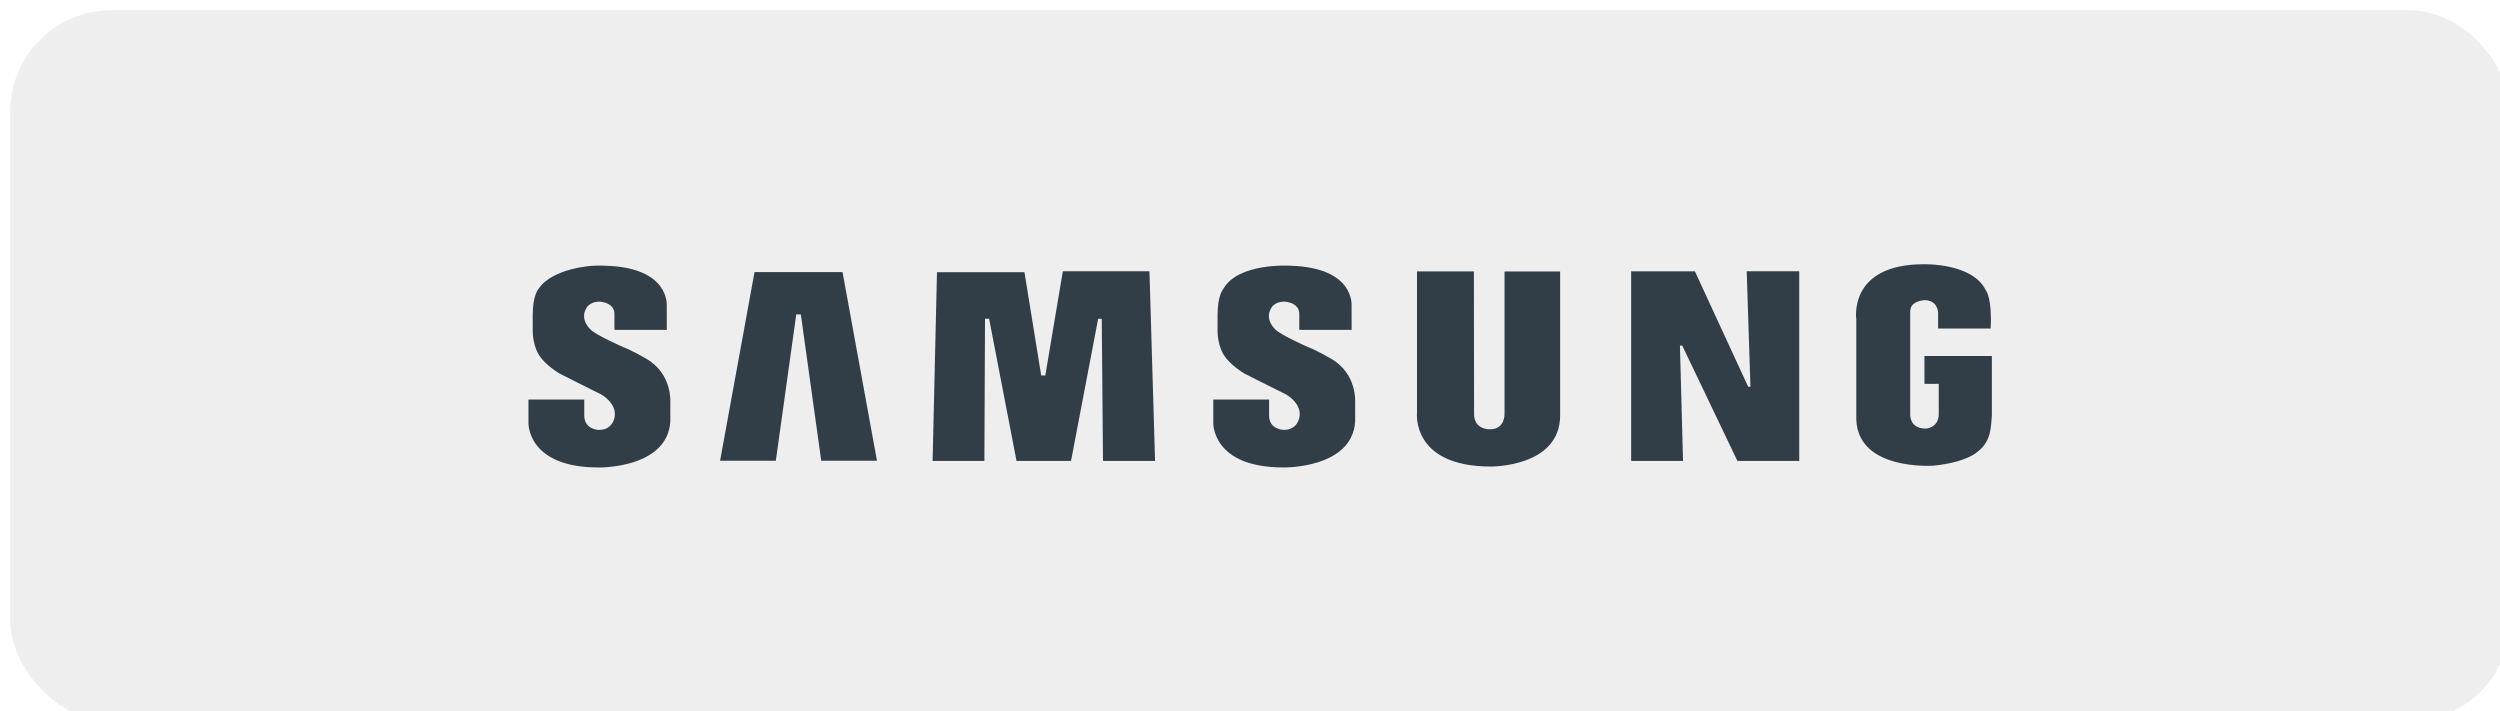
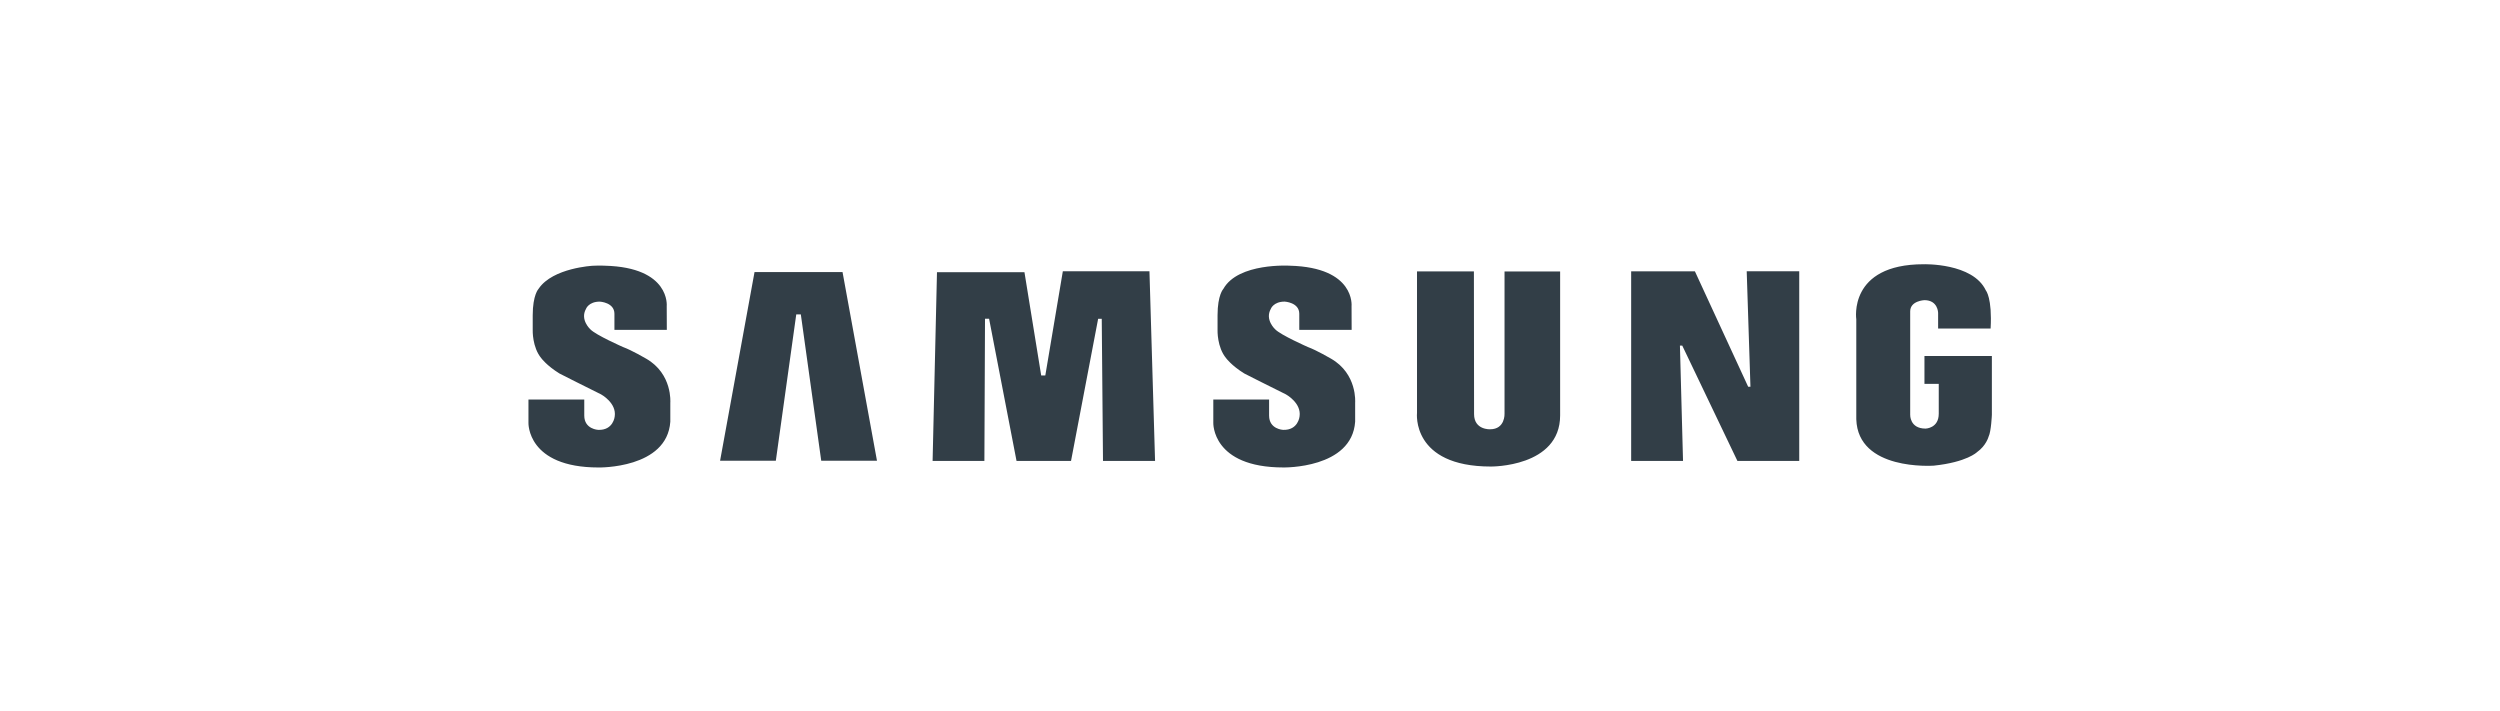
<svg xmlns="http://www.w3.org/2000/svg" width="246" height="70" viewBox="0 0 246 70" fill="none">
  <g filter="url(#filter0_i_456_9682)">
-     <rect width="246" height="70" rx="10" fill="url(#paint0_linear_456_9682)" />
    <path fill-rule="evenodd" clip-rule="evenodd" d="M129.964 34.287C129.964 34.287 128.563 33.466 127.697 33.148C127.697 33.148 125.015 31.969 124.483 31.408C124.483 31.408 123.438 30.474 124.05 29.389C124.05 29.389 124.306 28.678 125.411 28.678C125.411 28.678 126.849 28.753 126.849 29.874V31.456H132.002L131.993 29.127C131.993 29.127 132.389 25.313 125.923 25.145C125.923 25.145 120.838 24.828 119.379 27.426C119.379 27.426 118.807 28.006 118.807 30.024V31.483C118.807 31.483 118.748 33.166 119.654 34.25C119.654 34.25 120.166 34.961 121.428 35.745C121.428 35.745 123.99 37.054 125.528 37.803C125.528 37.803 127.08 38.643 126.876 39.981C126.876 39.981 126.749 41.354 125.25 41.298C125.25 41.298 123.879 41.24 123.879 39.893V38.313H118.389V40.608C118.389 40.608 118.235 44.998 125.29 44.998C125.29 44.998 132.032 45.128 132.347 40.493V38.624C132.346 38.624 132.585 35.783 129.964 34.287ZM103.583 25.691L101.858 35.948H101.454L99.806 25.784H91.199L90.768 44.357H95.864L95.925 30.363H96.326L99.027 44.355H104.389L107.057 30.368H107.412L107.535 44.357H112.658L112.106 25.691H103.583ZM73.246 25.769L69.856 44.336H75.342L77.351 29.94H77.802L79.809 44.336H85.295L81.905 25.769H73.246ZM188.366 34.032V36.771H189.773V39.711C189.773 41.148 188.478 41.174 188.478 41.174C186.904 41.174 186.963 39.809 186.963 39.809V29.639C186.963 28.591 188.361 28.535 188.361 28.535C189.702 28.535 189.711 29.785 189.711 29.785V31.331H194.876C195.045 28.313 194.41 27.582 194.41 27.582C193.129 24.853 188.282 25.002 188.282 25.002C180.833 25.002 181.659 30.423 181.659 30.423V40.256C181.819 45.341 189.16 44.824 189.284 44.82C192.548 44.477 193.534 43.493 193.534 43.493C194.442 42.854 194.676 41.968 194.676 41.968C194.935 41.452 195 39.809 195 39.809V34.032H188.366ZM171.244 37.054H171.019L165.778 25.697H159.506V44.359H164.61L164.305 33.004H164.533L169.963 44.359H176.045V25.695H170.876L171.244 37.054ZM147.046 39.709C147.046 39.709 147.12 41.241 145.622 41.241C145.622 41.241 144.048 41.321 144.048 39.747L144.032 25.708H138.433V39.636C138.433 39.636 137.859 44.907 145.702 44.907C145.702 44.907 152.517 44.984 152.517 39.878V25.709H147.046V39.709ZM62.573 34.287C62.573 34.287 61.174 33.466 60.307 33.149C60.307 33.149 57.627 31.971 57.095 31.409C57.095 31.409 56.05 30.473 56.663 29.39C56.663 29.39 56.918 28.68 58.022 28.68C58.022 28.68 59.46 28.754 59.46 29.875V31.456H64.615L64.605 29.127C64.605 29.127 64.999 25.313 58.535 25.146C58.535 25.146 58.048 25.116 57.334 25.15C57.334 25.15 53.419 25.35 52.018 27.387C52.01 27.402 51.999 27.413 51.991 27.427C51.991 27.427 51.419 28.006 51.419 30.025V31.484C51.419 31.484 51.36 33.166 52.267 34.251C52.267 34.251 52.779 34.962 54.04 35.746C54.04 35.746 56.602 37.054 58.139 37.804C58.139 37.804 59.693 38.642 59.487 39.982C59.487 39.982 59.361 41.355 57.862 41.299C57.862 41.299 56.492 41.241 56.492 39.894V38.313H51V40.61C51 40.61 50.847 45 57.902 45C57.902 45 64.642 45.13 64.959 40.495V38.627C64.959 38.626 65.195 35.783 62.573 34.287Z" fill="#323E47" />
  </g>
  <defs>
    <filter id="filter0_i_456_9682" x="0" y="0" width="247" height="71" filterUnits="userSpaceOnUse" color-interpolation-filters="sRGB">
      <feFlood flood-opacity="0" result="BackgroundImageFix" />
      <feBlend mode="normal" in="SourceGraphic" in2="BackgroundImageFix" result="shape" />
      <feColorMatrix in="SourceAlpha" type="matrix" values="0 0 0 0 0 0 0 0 0 0 0 0 0 0 0 0 0 0 127 0" result="hardAlpha" />
      <feOffset dx="1" dy="1" />
      <feGaussianBlur stdDeviation="6.972" />
      <feComposite in2="hardAlpha" operator="arithmetic" k2="-1" k3="1" />
      <feColorMatrix type="matrix" values="0 0 0 0 0.529 0 0 0 0 0.529 0 0 0 0 0.529 0 0 0 0.27 0" />
      <feBlend mode="normal" in2="shape" result="effect1_innerShadow_456_9682" />
    </filter>
    <linearGradient id="paint0_linear_456_9682" x1="0" y1="35" x2="246" y2="35" gradientUnits="userSpaceOnUse">
      <stop stop-color="#EEEEEE" />
      <stop offset="1" stop-color="#EEEEEE" />
    </linearGradient>
  </defs>
</svg>